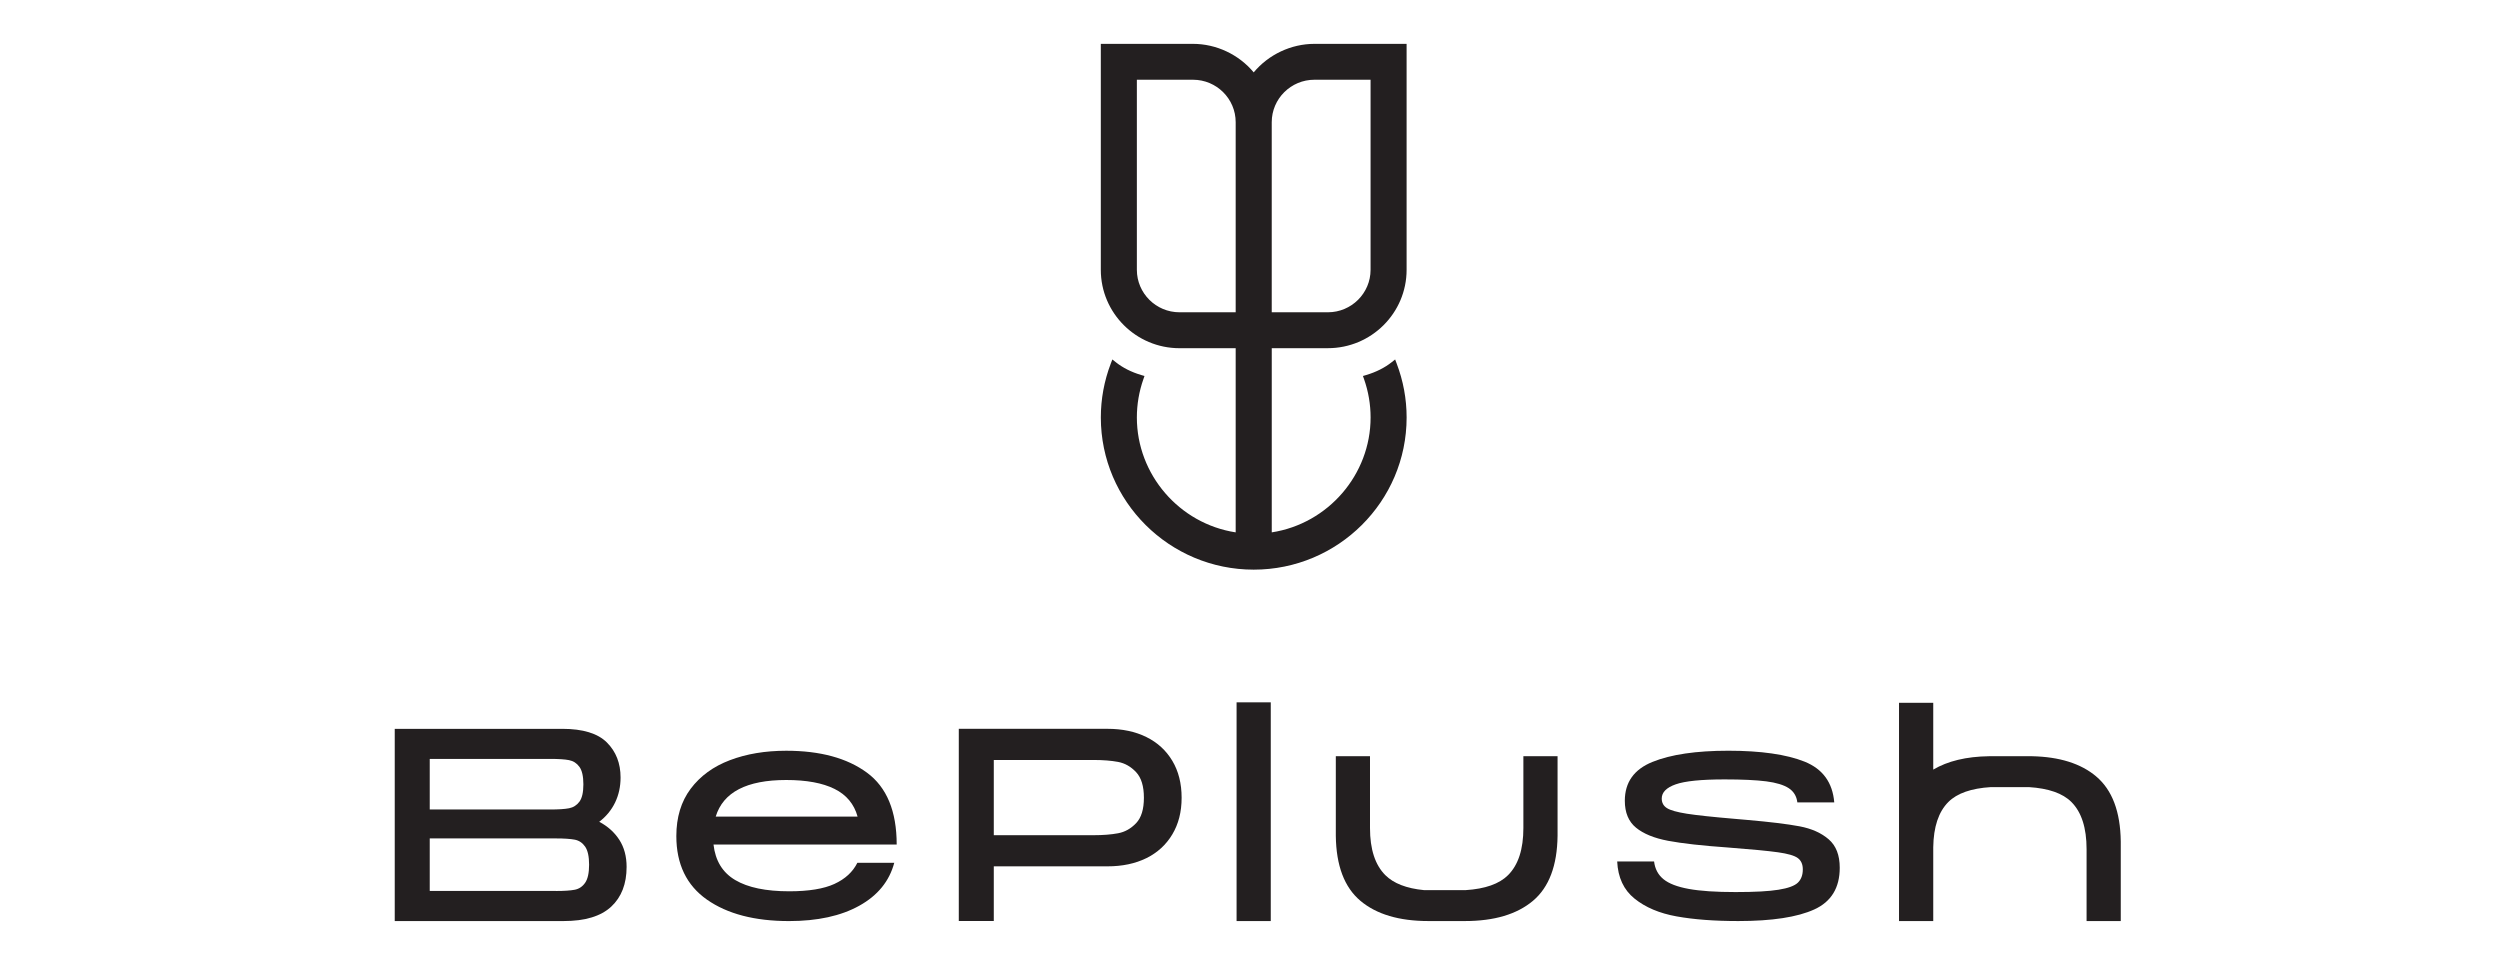
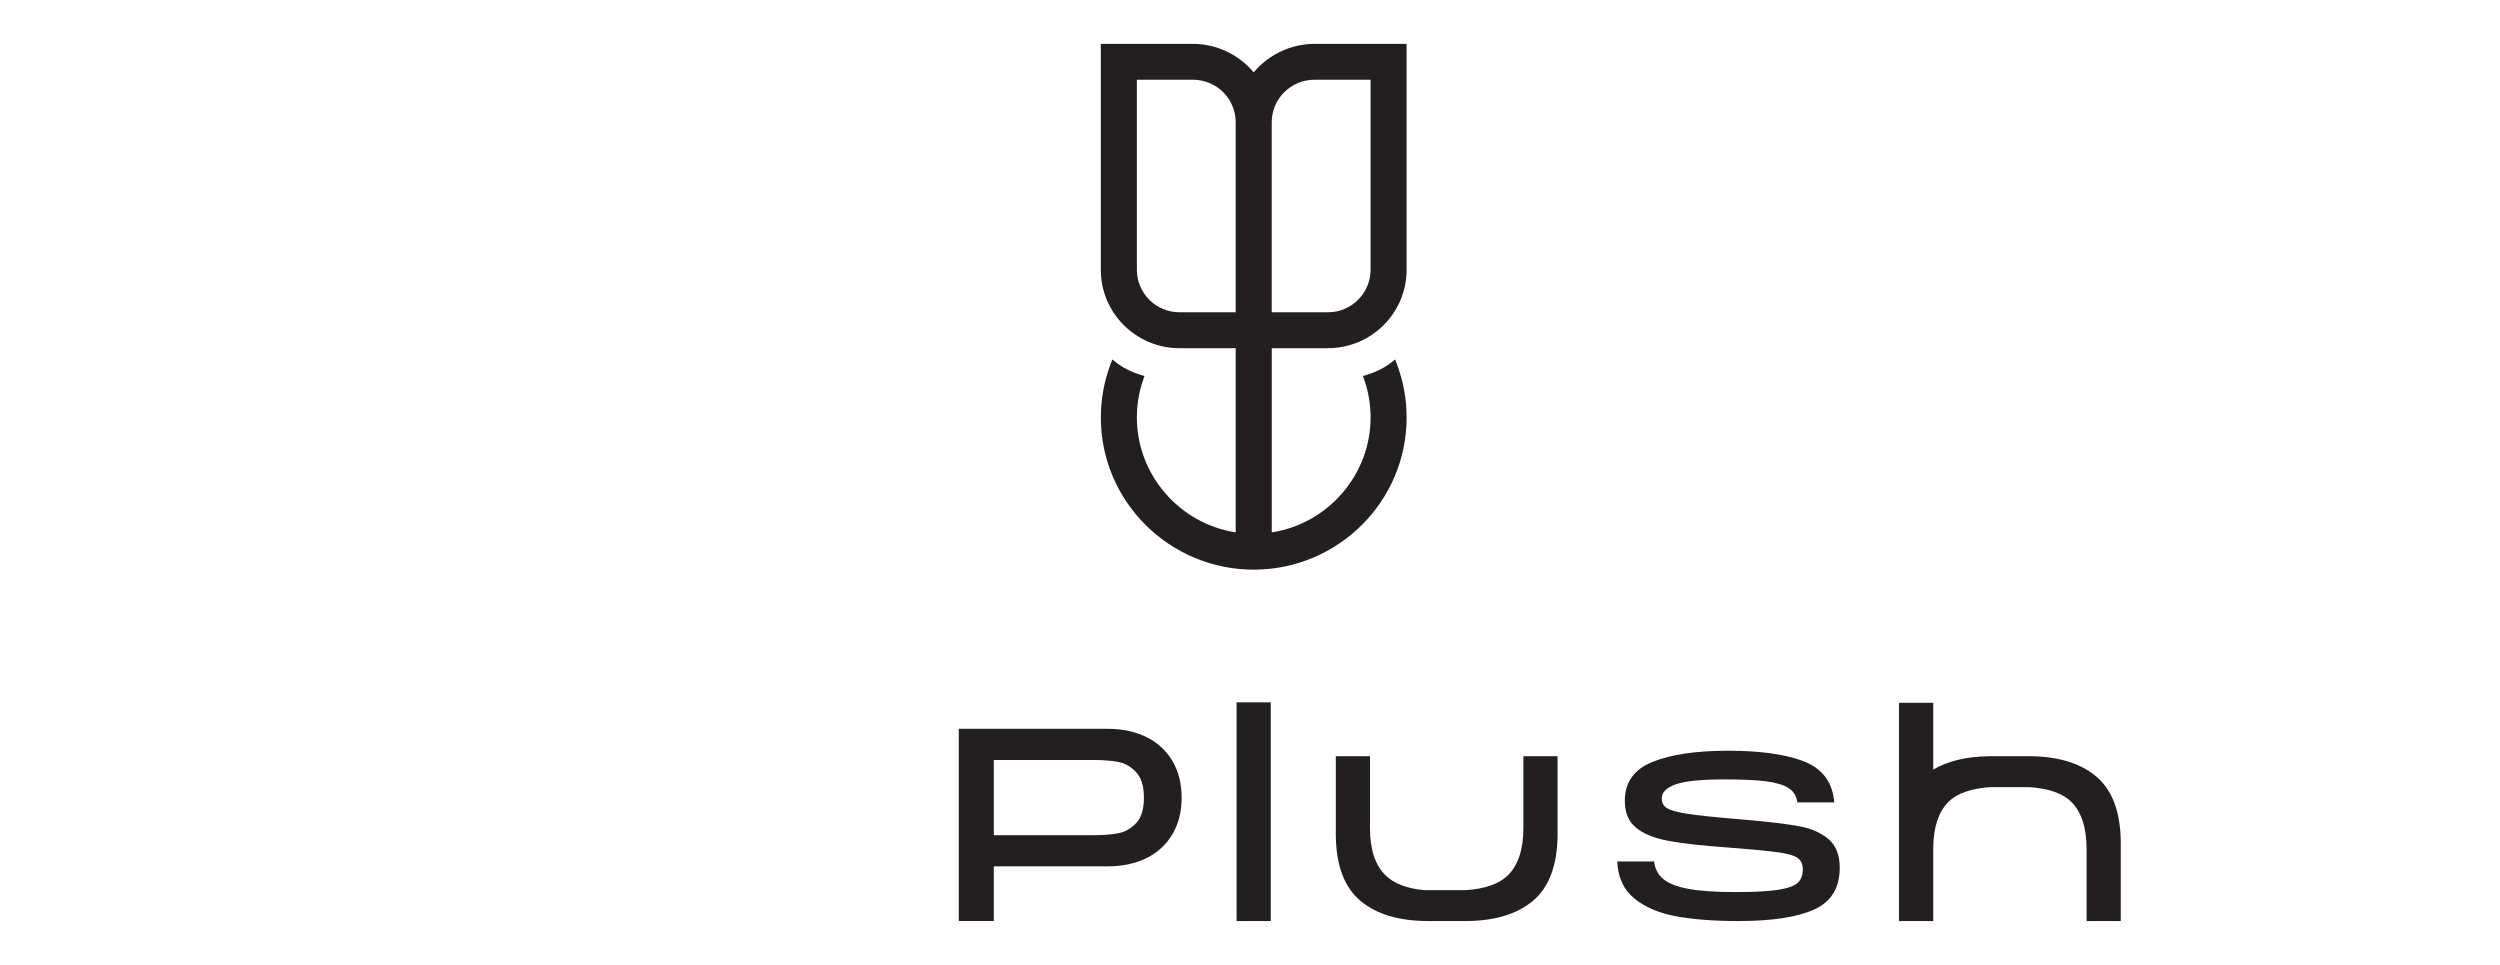
<svg xmlns="http://www.w3.org/2000/svg" width="114" height="44" viewBox="0 0 114 44" fill="none">
  <g clip-path="url(#clip0_2922_12057)">
    <path d="M60.552 15.877C62.532 15.877 64.141 14.275 64.141 12.304V2H59.937C58.878 2 57.847 2.485 57.169 3.301C56.491 2.485 55.462 2 54.401 2H50.197V12.305C50.197 14.275 51.807 15.878 53.786 15.878H56.347V24.276C53.773 23.879 51.841 21.638 51.841 19.038C51.841 18.441 51.941 17.853 52.139 17.289L52.189 17.145L52.043 17.102C51.589 16.968 51.197 16.769 50.878 16.515L50.723 16.391L50.652 16.577C50.351 17.366 50.198 18.195 50.198 19.038C50.198 22.864 53.326 25.976 57.17 25.976C61.015 25.976 64.142 22.864 64.142 19.038C64.142 18.195 63.989 17.366 63.688 16.577L63.618 16.391L63.463 16.515C63.142 16.769 62.75 16.967 62.296 17.102L62.15 17.145L62.201 17.289C62.399 17.853 62.499 18.442 62.499 19.038C62.499 21.638 60.565 23.879 57.992 24.276V15.878H60.553L60.552 15.877ZM57.991 5.572C57.991 4.505 58.865 3.636 59.937 3.636H62.498V12.304C62.498 13.371 61.625 14.24 60.552 14.24H57.991V5.573V5.572ZM51.841 3.636H54.401C55.475 3.636 56.347 4.505 56.347 5.572V14.24H53.786C52.713 14.24 51.841 13.371 51.841 12.304V3.637V3.636Z" fill="#231F20" />
-     <path d="M28.242 38.297C28.462 38.639 28.573 39.05 28.573 39.531C28.573 40.305 28.338 40.909 27.869 41.346C27.398 41.782 26.678 42 25.705 42H18V33.235H25.642C26.582 33.235 27.259 33.443 27.675 33.858C28.091 34.274 28.298 34.806 28.298 35.454C28.298 35.87 28.214 36.25 28.049 36.594C27.882 36.939 27.641 37.233 27.325 37.473C27.716 37.681 28.021 37.955 28.241 38.296L28.242 38.297ZM19.596 34.607V36.913H25.081C25.464 36.913 25.753 36.895 25.948 36.857C26.143 36.82 26.301 36.719 26.421 36.558C26.542 36.395 26.602 36.132 26.602 35.766C26.602 35.4 26.542 35.134 26.421 34.967C26.301 34.802 26.143 34.7 25.948 34.662C25.753 34.624 25.464 34.606 25.081 34.606H19.596V34.607ZM25.355 40.629C25.729 40.629 26.014 40.61 26.209 40.572C26.404 40.534 26.562 40.429 26.683 40.254C26.803 40.079 26.863 39.805 26.863 39.431C26.863 39.056 26.803 38.783 26.683 38.607C26.562 38.433 26.404 38.327 26.209 38.289C26.014 38.252 25.729 38.232 25.355 38.232H19.596V40.626H25.355V40.629Z" fill="#231F20" />
-     <path d="M38.053 40.305C38.54 40.081 38.887 39.761 39.095 39.345H40.778C40.554 40.184 40.022 40.837 39.182 41.302C38.343 41.768 37.275 42.001 35.978 42.001C34.415 42.001 33.168 41.675 32.237 41.023C31.307 40.371 30.841 39.404 30.841 38.124C30.841 37.268 31.059 36.549 31.495 35.967C31.932 35.386 32.528 34.951 33.285 34.664C34.041 34.377 34.897 34.234 35.853 34.234C37.399 34.234 38.626 34.567 39.531 35.232C40.437 35.897 40.889 36.99 40.889 38.511H32.536C32.62 39.251 32.95 39.791 33.528 40.131C34.105 40.473 34.926 40.643 35.99 40.643C36.879 40.643 37.567 40.53 38.053 40.306V40.305ZM32.636 37.238H39.106C38.948 36.665 38.597 36.242 38.052 35.973C37.508 35.703 36.774 35.568 35.852 35.568C34.049 35.568 32.976 36.124 32.636 37.238Z" fill="#231F20" />
    <path d="M52.274 33.609C52.781 33.858 53.175 34.22 53.458 34.693C53.741 35.167 53.882 35.728 53.882 36.377C53.882 37.026 53.74 37.574 53.458 38.047C53.175 38.52 52.781 38.882 52.274 39.132C51.767 39.381 51.176 39.505 50.504 39.505H45.317V41.999H43.721V33.234H50.504C51.176 33.234 51.767 33.359 52.274 33.608V33.609ZM49.868 38.085C50.3 38.085 50.672 38.056 50.984 37.997C51.296 37.939 51.57 37.785 51.807 37.536C52.044 37.287 52.162 36.9 52.162 36.377C52.162 35.853 52.044 35.465 51.807 35.211C51.57 34.958 51.296 34.802 50.984 34.743C50.672 34.685 50.3 34.655 49.868 34.655H45.317V38.084H49.868V38.085Z" fill="#231F20" />
    <path d="M56.388 42V32.026H57.947V42H56.388Z" fill="#231F20" />
    <path d="M75.426 39.282C75.467 39.623 75.611 39.893 75.856 40.092C76.1 40.292 76.485 40.44 77.009 40.535C77.533 40.631 78.243 40.678 79.141 40.678C80.039 40.678 80.658 40.643 81.099 40.572C81.54 40.502 81.834 40.394 81.984 40.248C82.133 40.103 82.208 39.902 82.208 39.644C82.208 39.411 82.131 39.239 81.977 39.126C81.823 39.013 81.522 38.927 81.074 38.864C80.625 38.801 79.865 38.728 78.793 38.646C77.612 38.563 76.704 38.461 76.068 38.341C75.432 38.221 74.944 38.021 74.603 37.743C74.262 37.464 74.092 37.055 74.092 36.514C74.092 35.675 74.511 35.084 75.351 34.744C76.19 34.403 77.346 34.233 78.817 34.233C80.288 34.233 81.463 34.4 82.289 34.731C83.116 35.064 83.567 35.683 83.642 36.589H81.959C81.925 36.306 81.794 36.091 81.567 35.941C81.338 35.792 80.995 35.688 80.538 35.629C80.081 35.571 79.449 35.541 78.643 35.541C77.579 35.541 76.835 35.616 76.411 35.766C75.988 35.915 75.775 36.132 75.775 36.413C75.775 36.605 75.855 36.75 76.013 36.85C76.171 36.95 76.474 37.035 76.923 37.106C77.371 37.176 78.091 37.253 79.079 37.337L79.641 37.386C80.704 37.478 81.51 37.576 82.06 37.68C82.608 37.784 83.051 37.981 83.388 38.273C83.725 38.564 83.892 38.995 83.892 39.569C83.892 40.483 83.506 41.117 82.733 41.47C81.96 41.823 80.805 42 79.267 42C78.178 42 77.241 41.93 76.456 41.788C75.67 41.647 75.03 41.376 74.536 40.977C74.041 40.579 73.778 40.013 73.744 39.282H75.428H75.426Z" fill="#231F20" />
    <path d="M69.466 34.482V37.761C69.466 38.725 69.234 39.44 68.768 39.906C68.368 40.306 67.722 40.533 66.832 40.59H64.937C64.133 40.513 63.544 40.28 63.17 39.906C62.705 39.44 62.472 38.726 62.472 37.761V34.482H60.913V38.11C60.929 39.473 61.304 40.462 62.035 41.077C62.766 41.692 63.801 42 65.14 42H66.798C68.136 42 69.172 41.692 69.903 41.077C70.634 40.462 71.009 39.473 71.025 38.11V34.482H69.466Z" fill="#231F20" />
    <path d="M95.585 35.404C94.888 34.818 93.915 34.511 92.666 34.484V34.482H90.695V34.484C89.664 34.499 88.817 34.703 88.156 35.094V32.047H86.595V42H88.156V38.636C88.169 37.708 88.398 37.018 88.845 36.571C89.243 36.173 89.889 35.947 90.784 35.892H92.516C93.411 35.948 94.058 36.173 94.456 36.571C94.917 37.032 95.148 37.749 95.148 38.721V42H96.707V38.372C96.69 37.009 96.316 36.02 95.584 35.405L95.585 35.404Z" fill="#231F20" />
  </g>
  <defs>
    <clipPath id="clip0_2922_12057">
      <rect width="78.708" height="40" fill="white" transform="translate(18 2)" />
    </clipPath>
  </defs>
</svg>